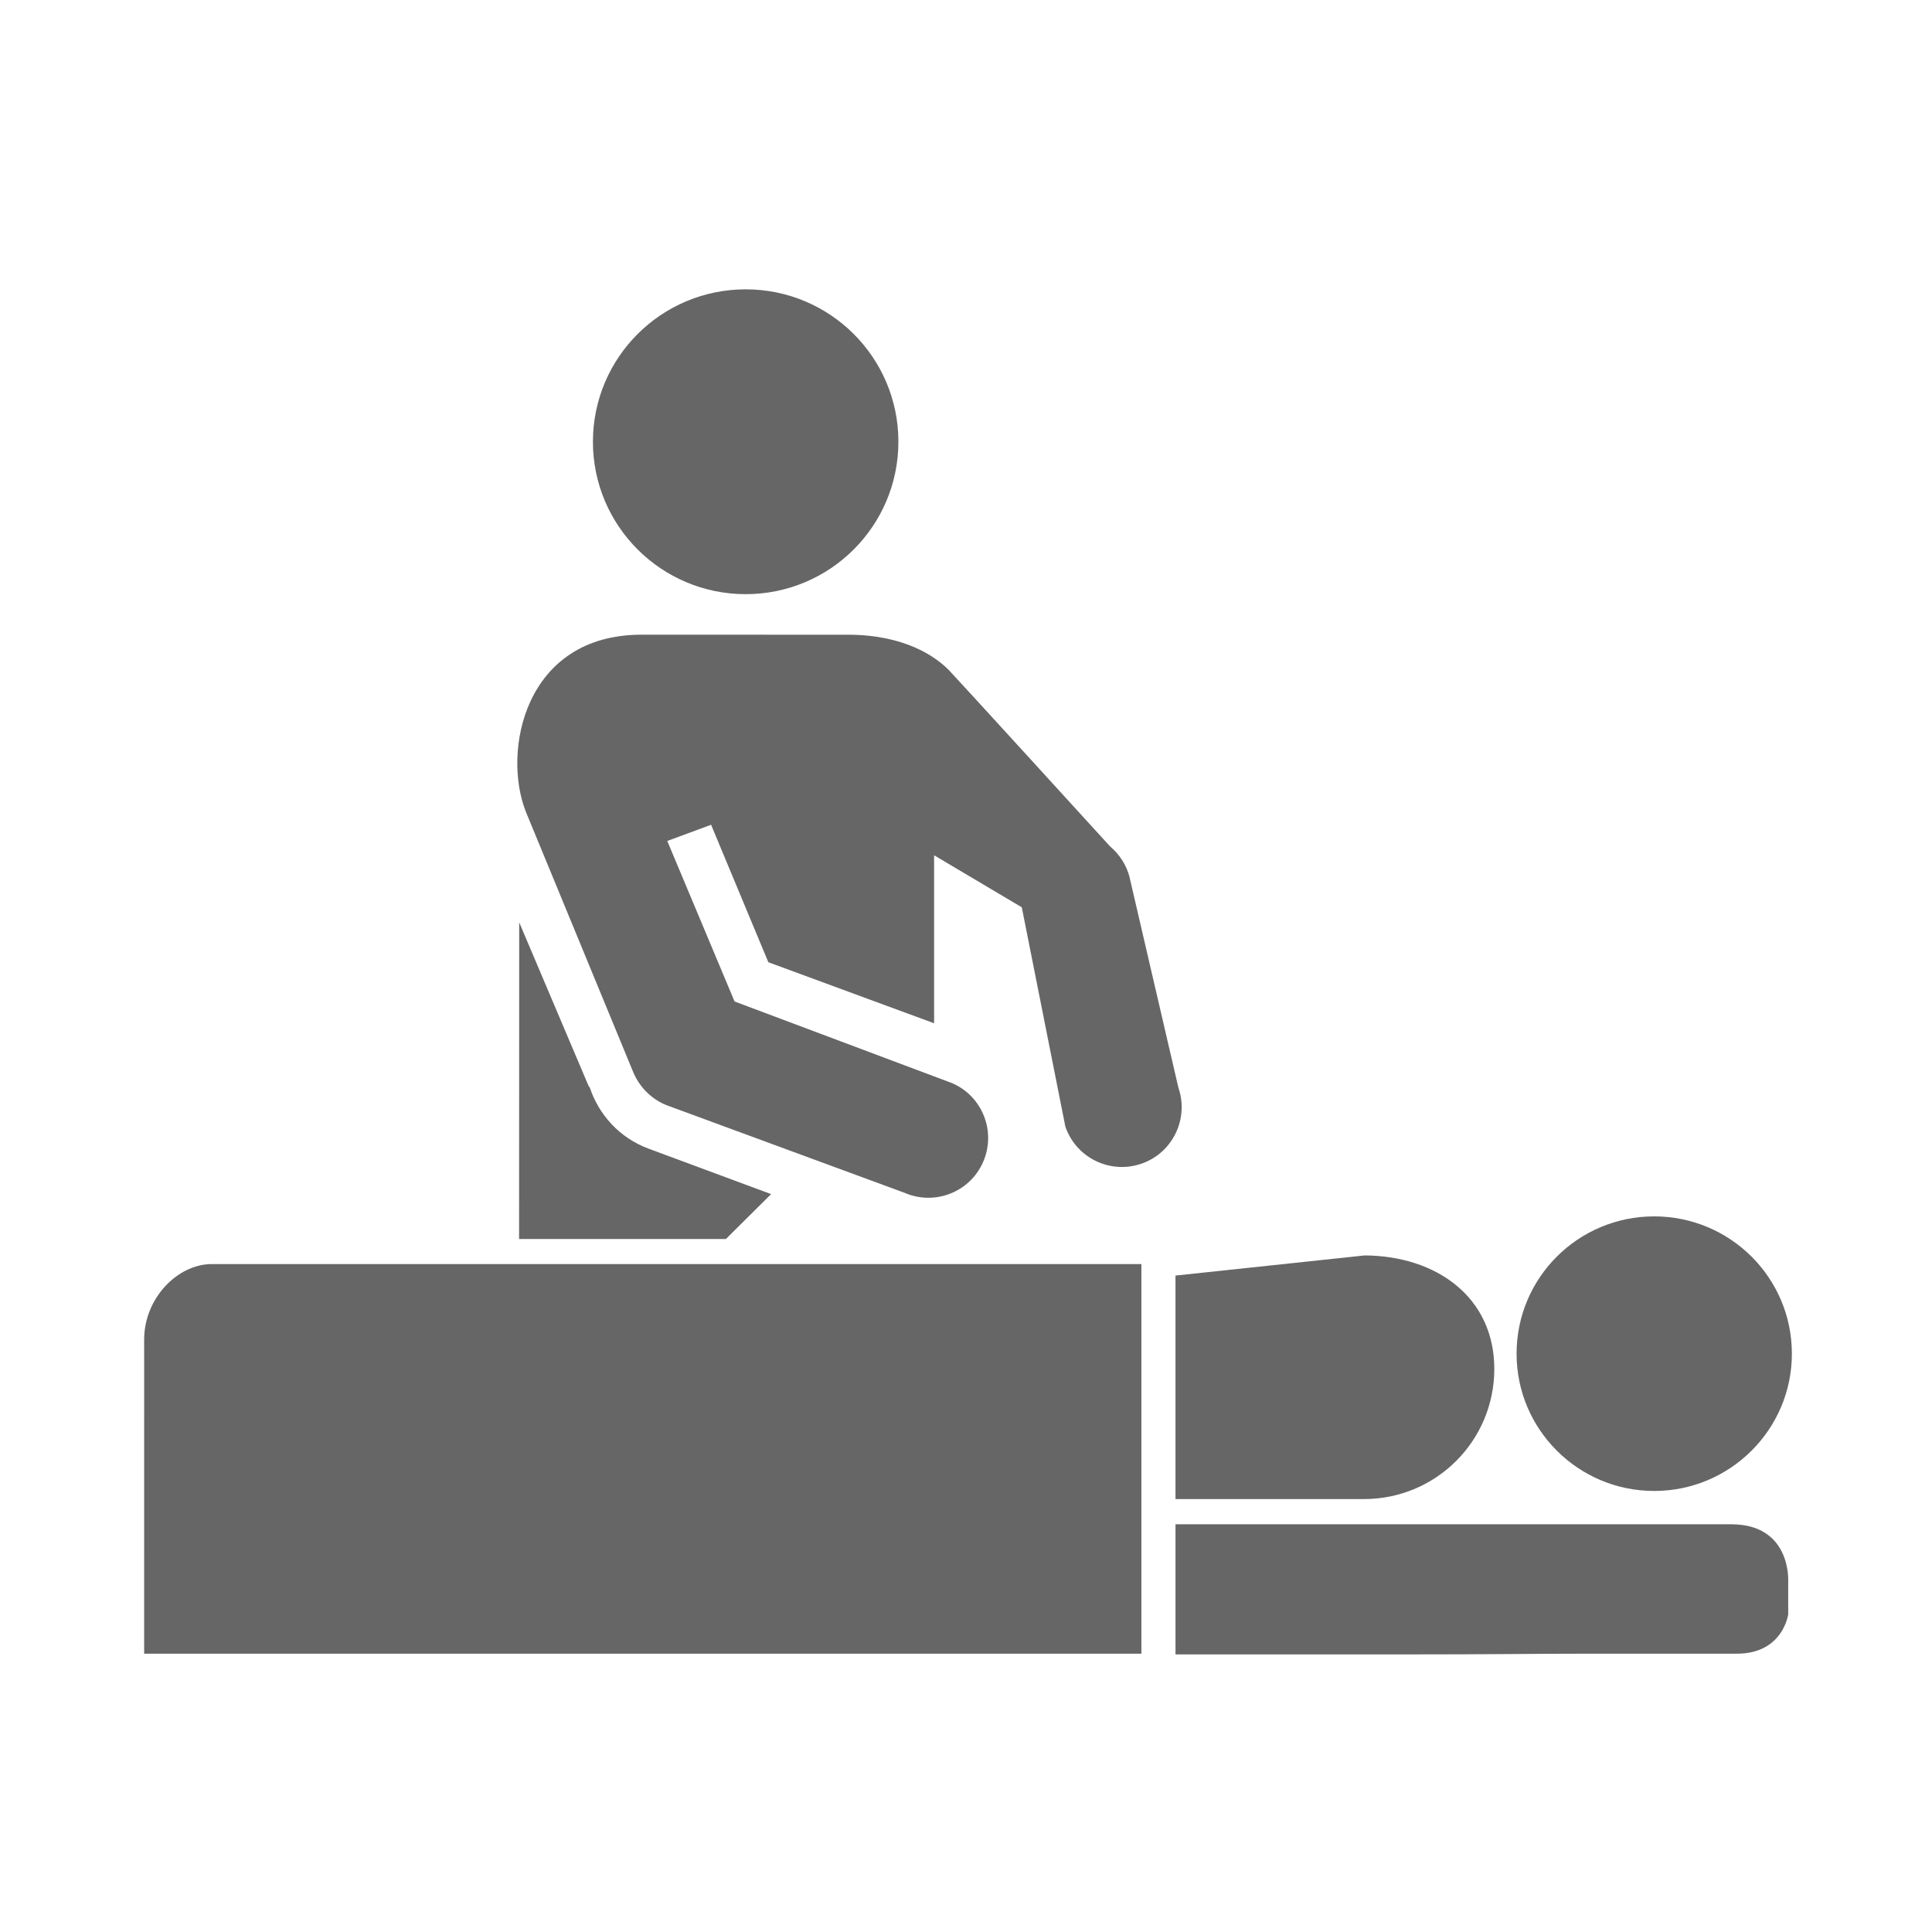
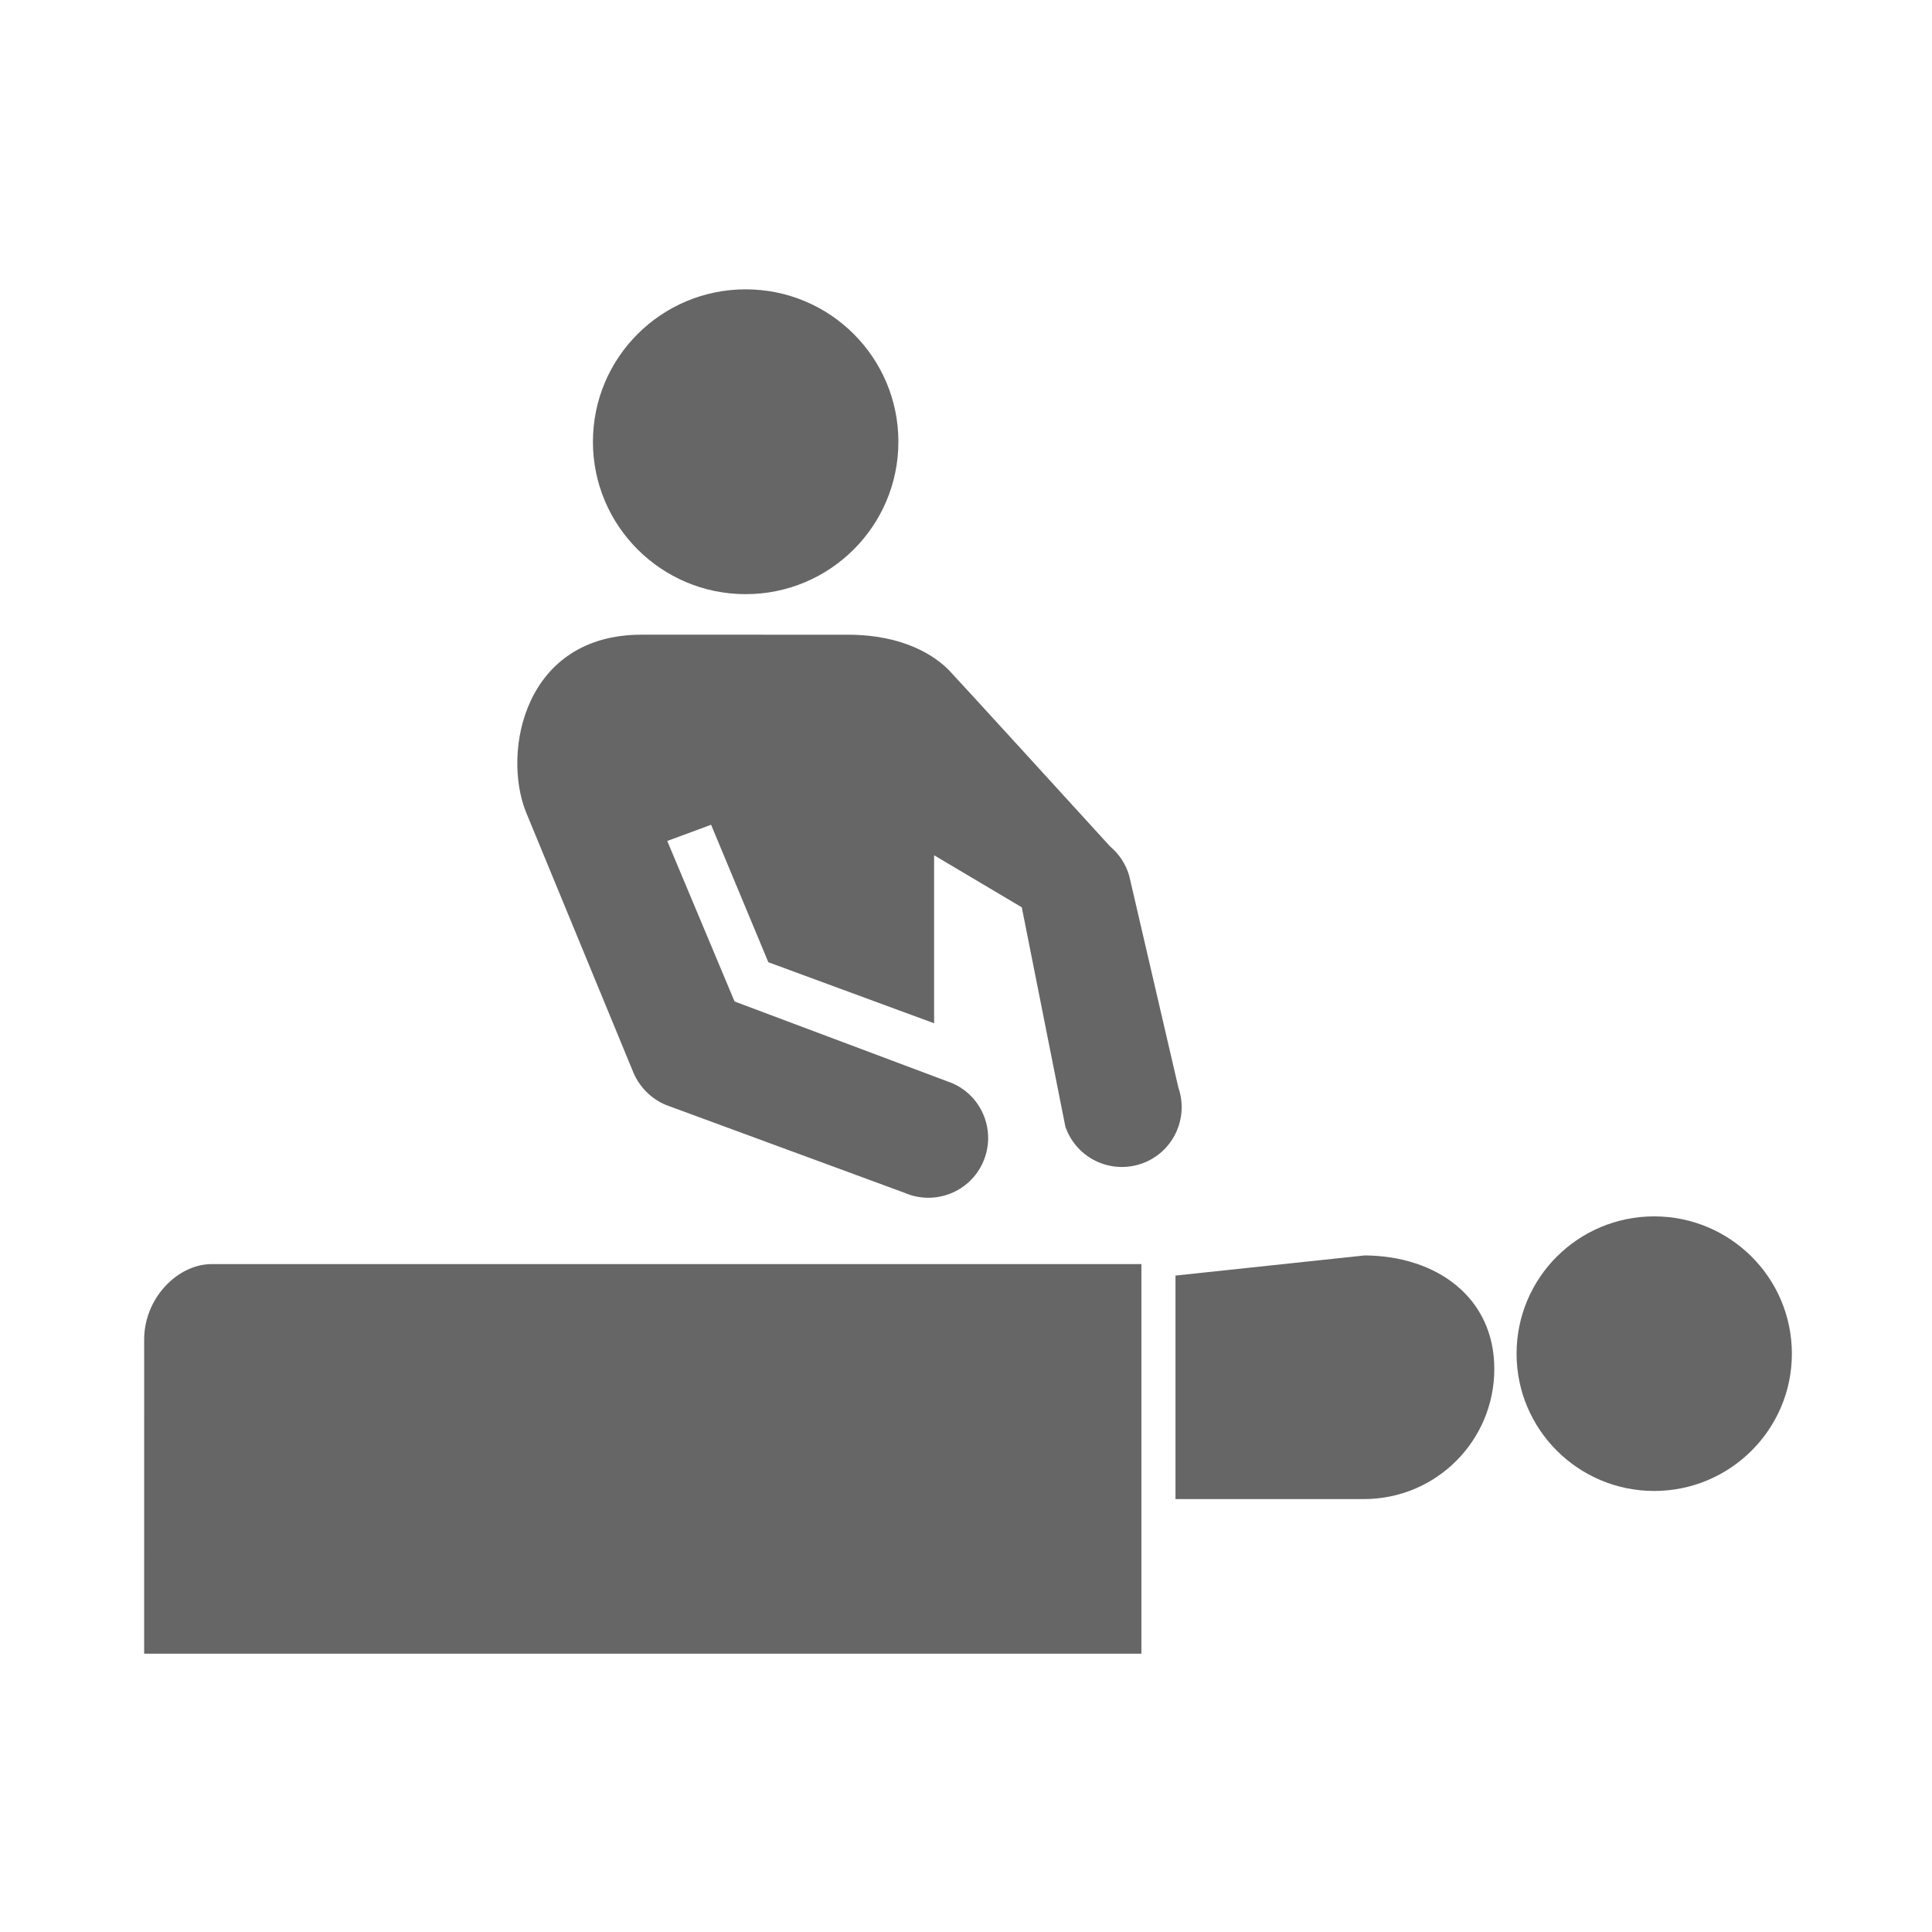
<svg xmlns="http://www.w3.org/2000/svg" width="207" height="207" viewBox="0 0 207 207" fill="none">
-   <path d="M185.484 163.316H125.946V177.26H149.807C160.203 177.26 164.714 177.178 170.173 177.18H186.092C191.047 177.18 191.593 172.964 191.593 172.964V169.416C191.593 169.416 191.944 163.316 185.485 163.316L185.484 163.316Z" fill="#666666" />
  <path d="M177.233 159.746C185.365 159.746 191.987 153.157 191.987 145.043C191.987 136.896 185.365 130.326 177.233 130.326C169.096 130.326 162.49 136.896 162.49 145.043C162.49 153.152 169.095 159.746 177.233 159.746Z" fill="#666666" />
  <path d="M146.132 160.615C153.879 160.615 160.104 154.361 160.104 146.672C160.104 139.006 153.931 134.568 146.24 134.509L125.945 136.668V160.614L146.132 160.615Z" fill="#666666" />
  <path d="M79.894 63.66C88.938 63.66 96.256 56.346 96.256 47.328C96.256 38.309 88.936 31 79.894 31C70.859 31 63.528 38.309 63.528 47.328C63.529 56.348 70.858 63.66 79.894 63.66Z" fill="#666666" />
-   <path d="M63.188 116.515C63.148 116.445 63.079 116.396 63.045 116.311L55.629 98.825L55.616 132.75H77.777L82.618 127.941L69.491 123.072C66.373 121.914 64.167 119.444 63.188 116.515L63.188 116.515Z" fill="#666666" />
  <path d="M67.889 114.979C68.6 116.589 69.931 117.882 71.603 118.482L96.893 127.792C100.133 129.209 103.916 127.743 105.331 124.505C106.753 121.259 105.283 117.481 102.035 116.06L78.703 107.301L71.493 90.104L76.189 88.369L82.322 103.096L100.082 109.636L100.083 91.636L109.477 97.212L114.148 120.718C115.31 124.067 118.951 125.838 122.304 124.679C125.642 123.525 127.408 119.872 126.256 116.529L120.999 93.885C120.655 92.623 119.919 91.514 118.932 90.682C116.231 87.717 102.604 72.779 101.633 71.763C100.209 70.346 96.949 68.004 90.804 68.004L68.732 68.003C56.19 68.003 53.776 80.509 56.343 86.978L67.889 114.979Z" fill="#666666" />
  <path d="M122.292 135.438H22.678C19.057 135.438 15.445 139.061 15.445 143.531C15.445 144.569 15.447 146.463 15.447 146.463L15.445 177.18H24.016H122.292V135.438Z" fill="#666666" />
</svg>